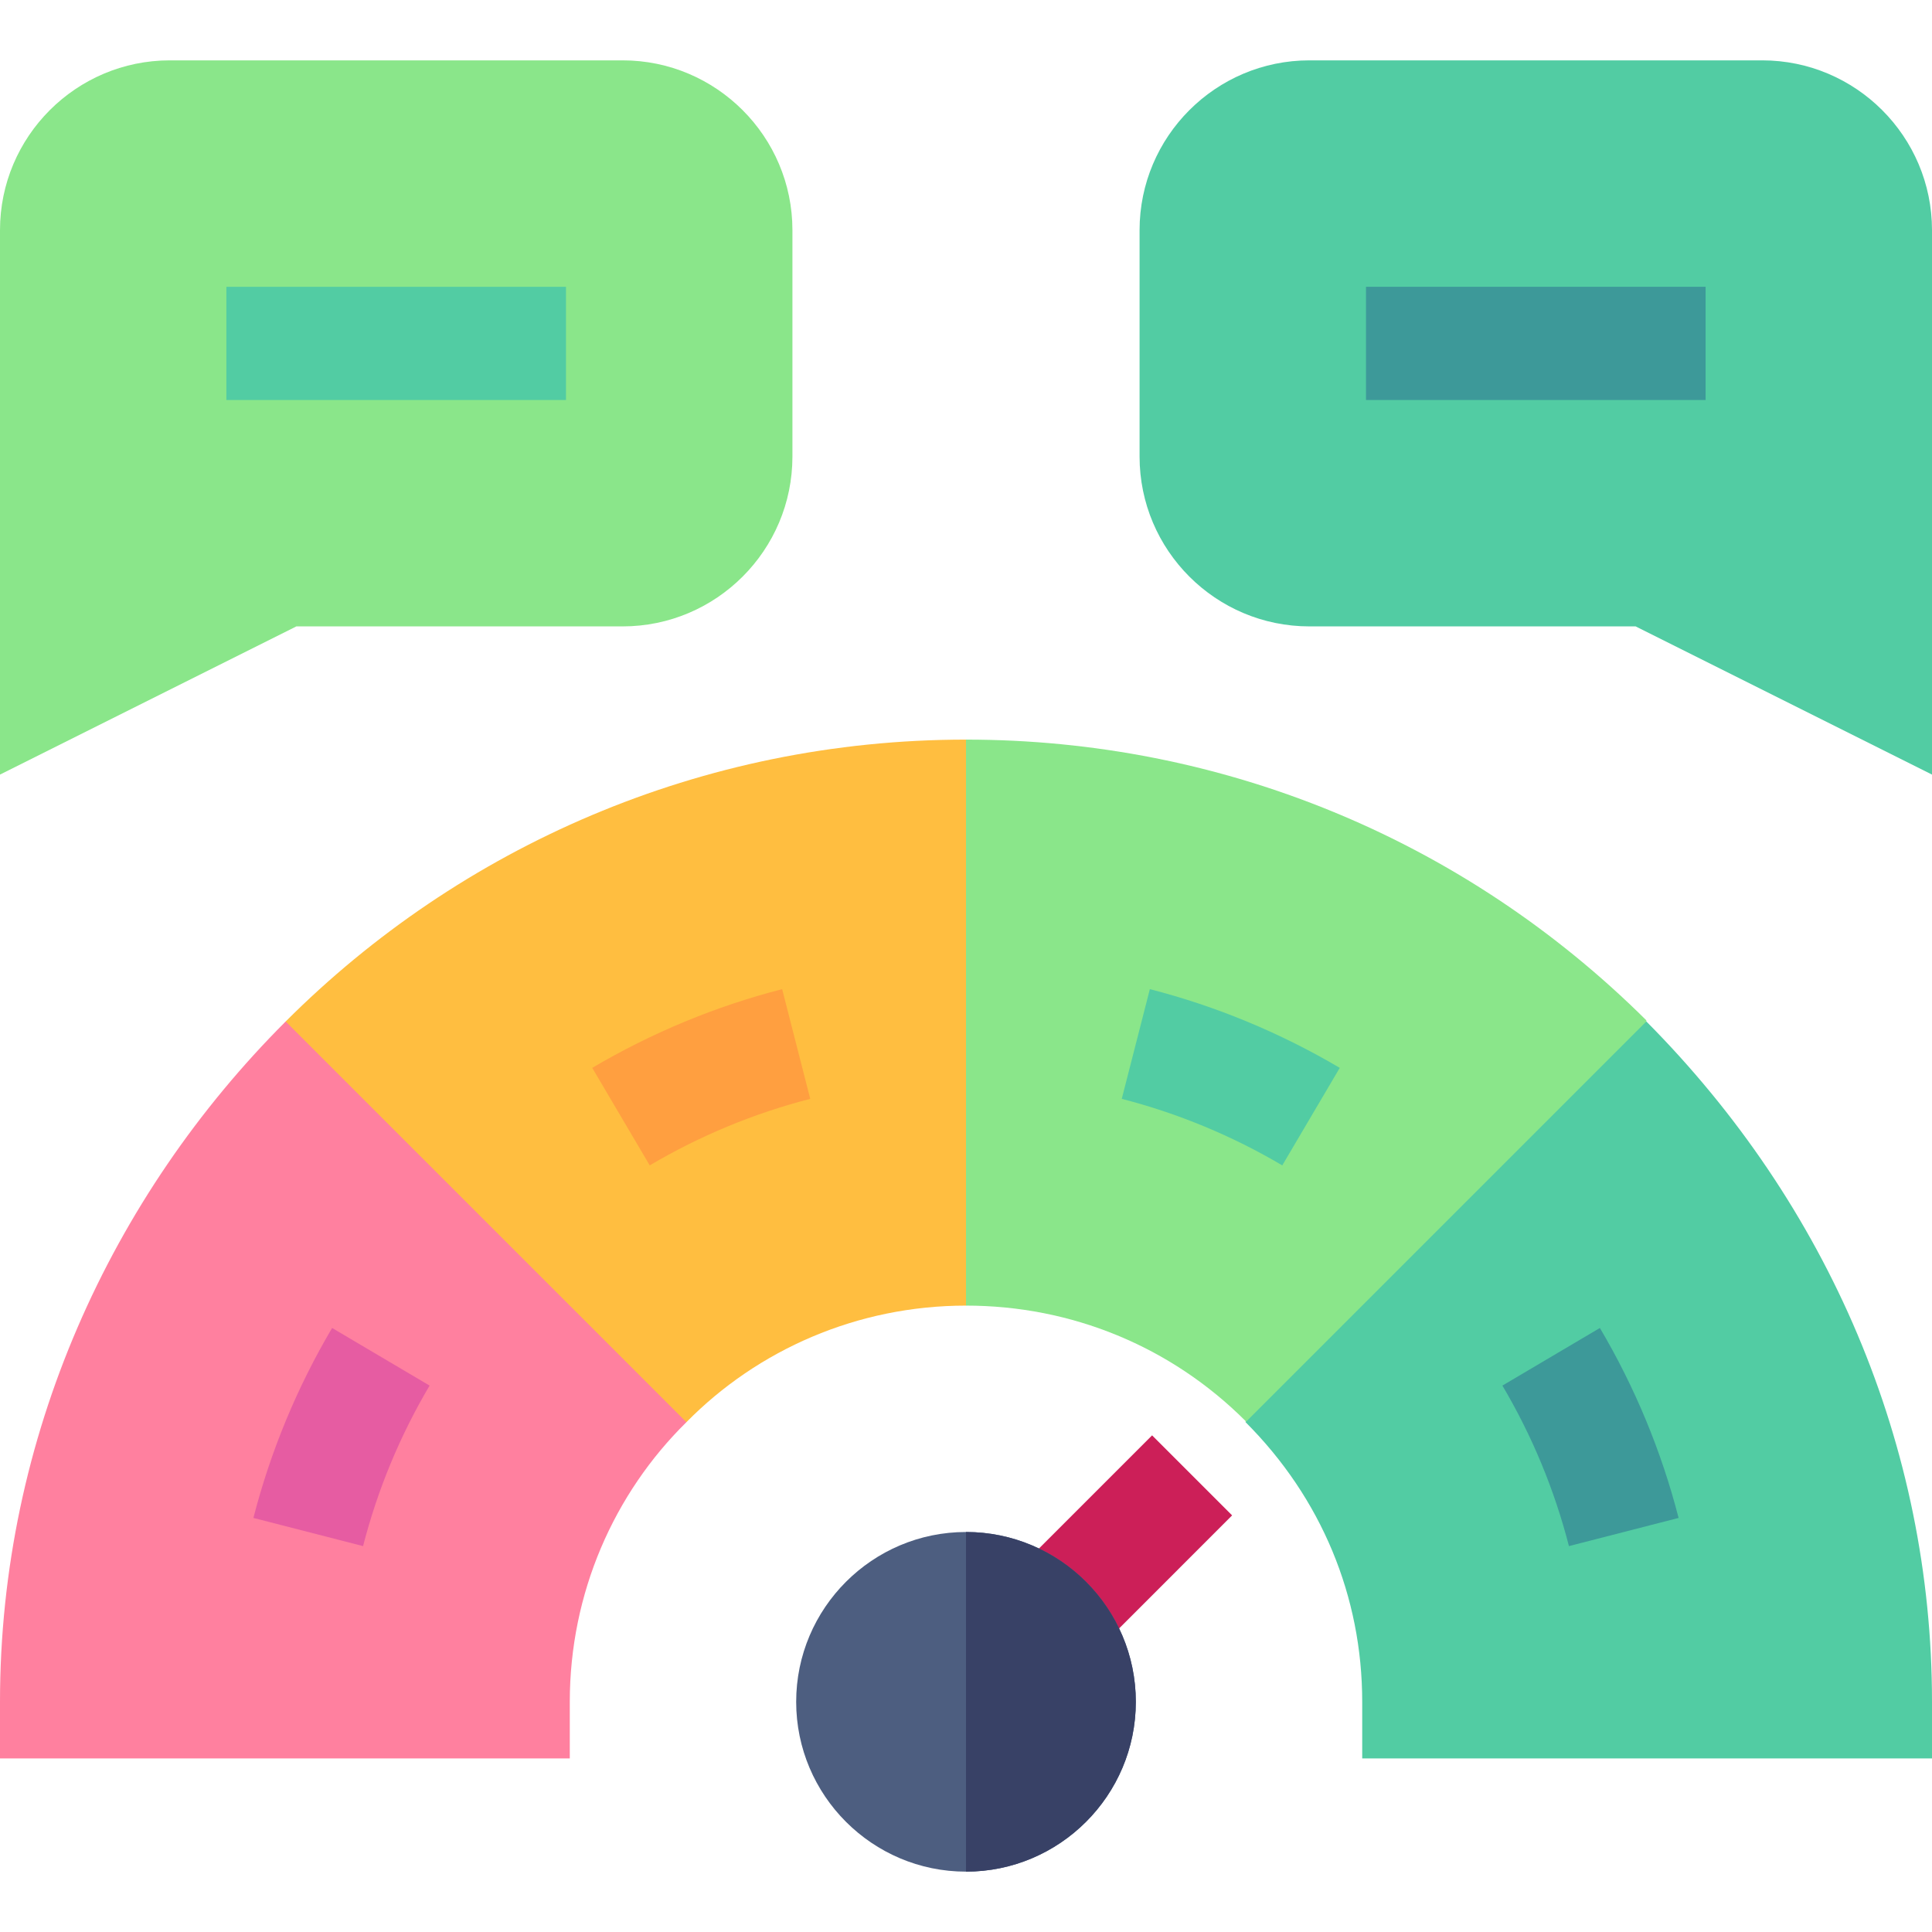
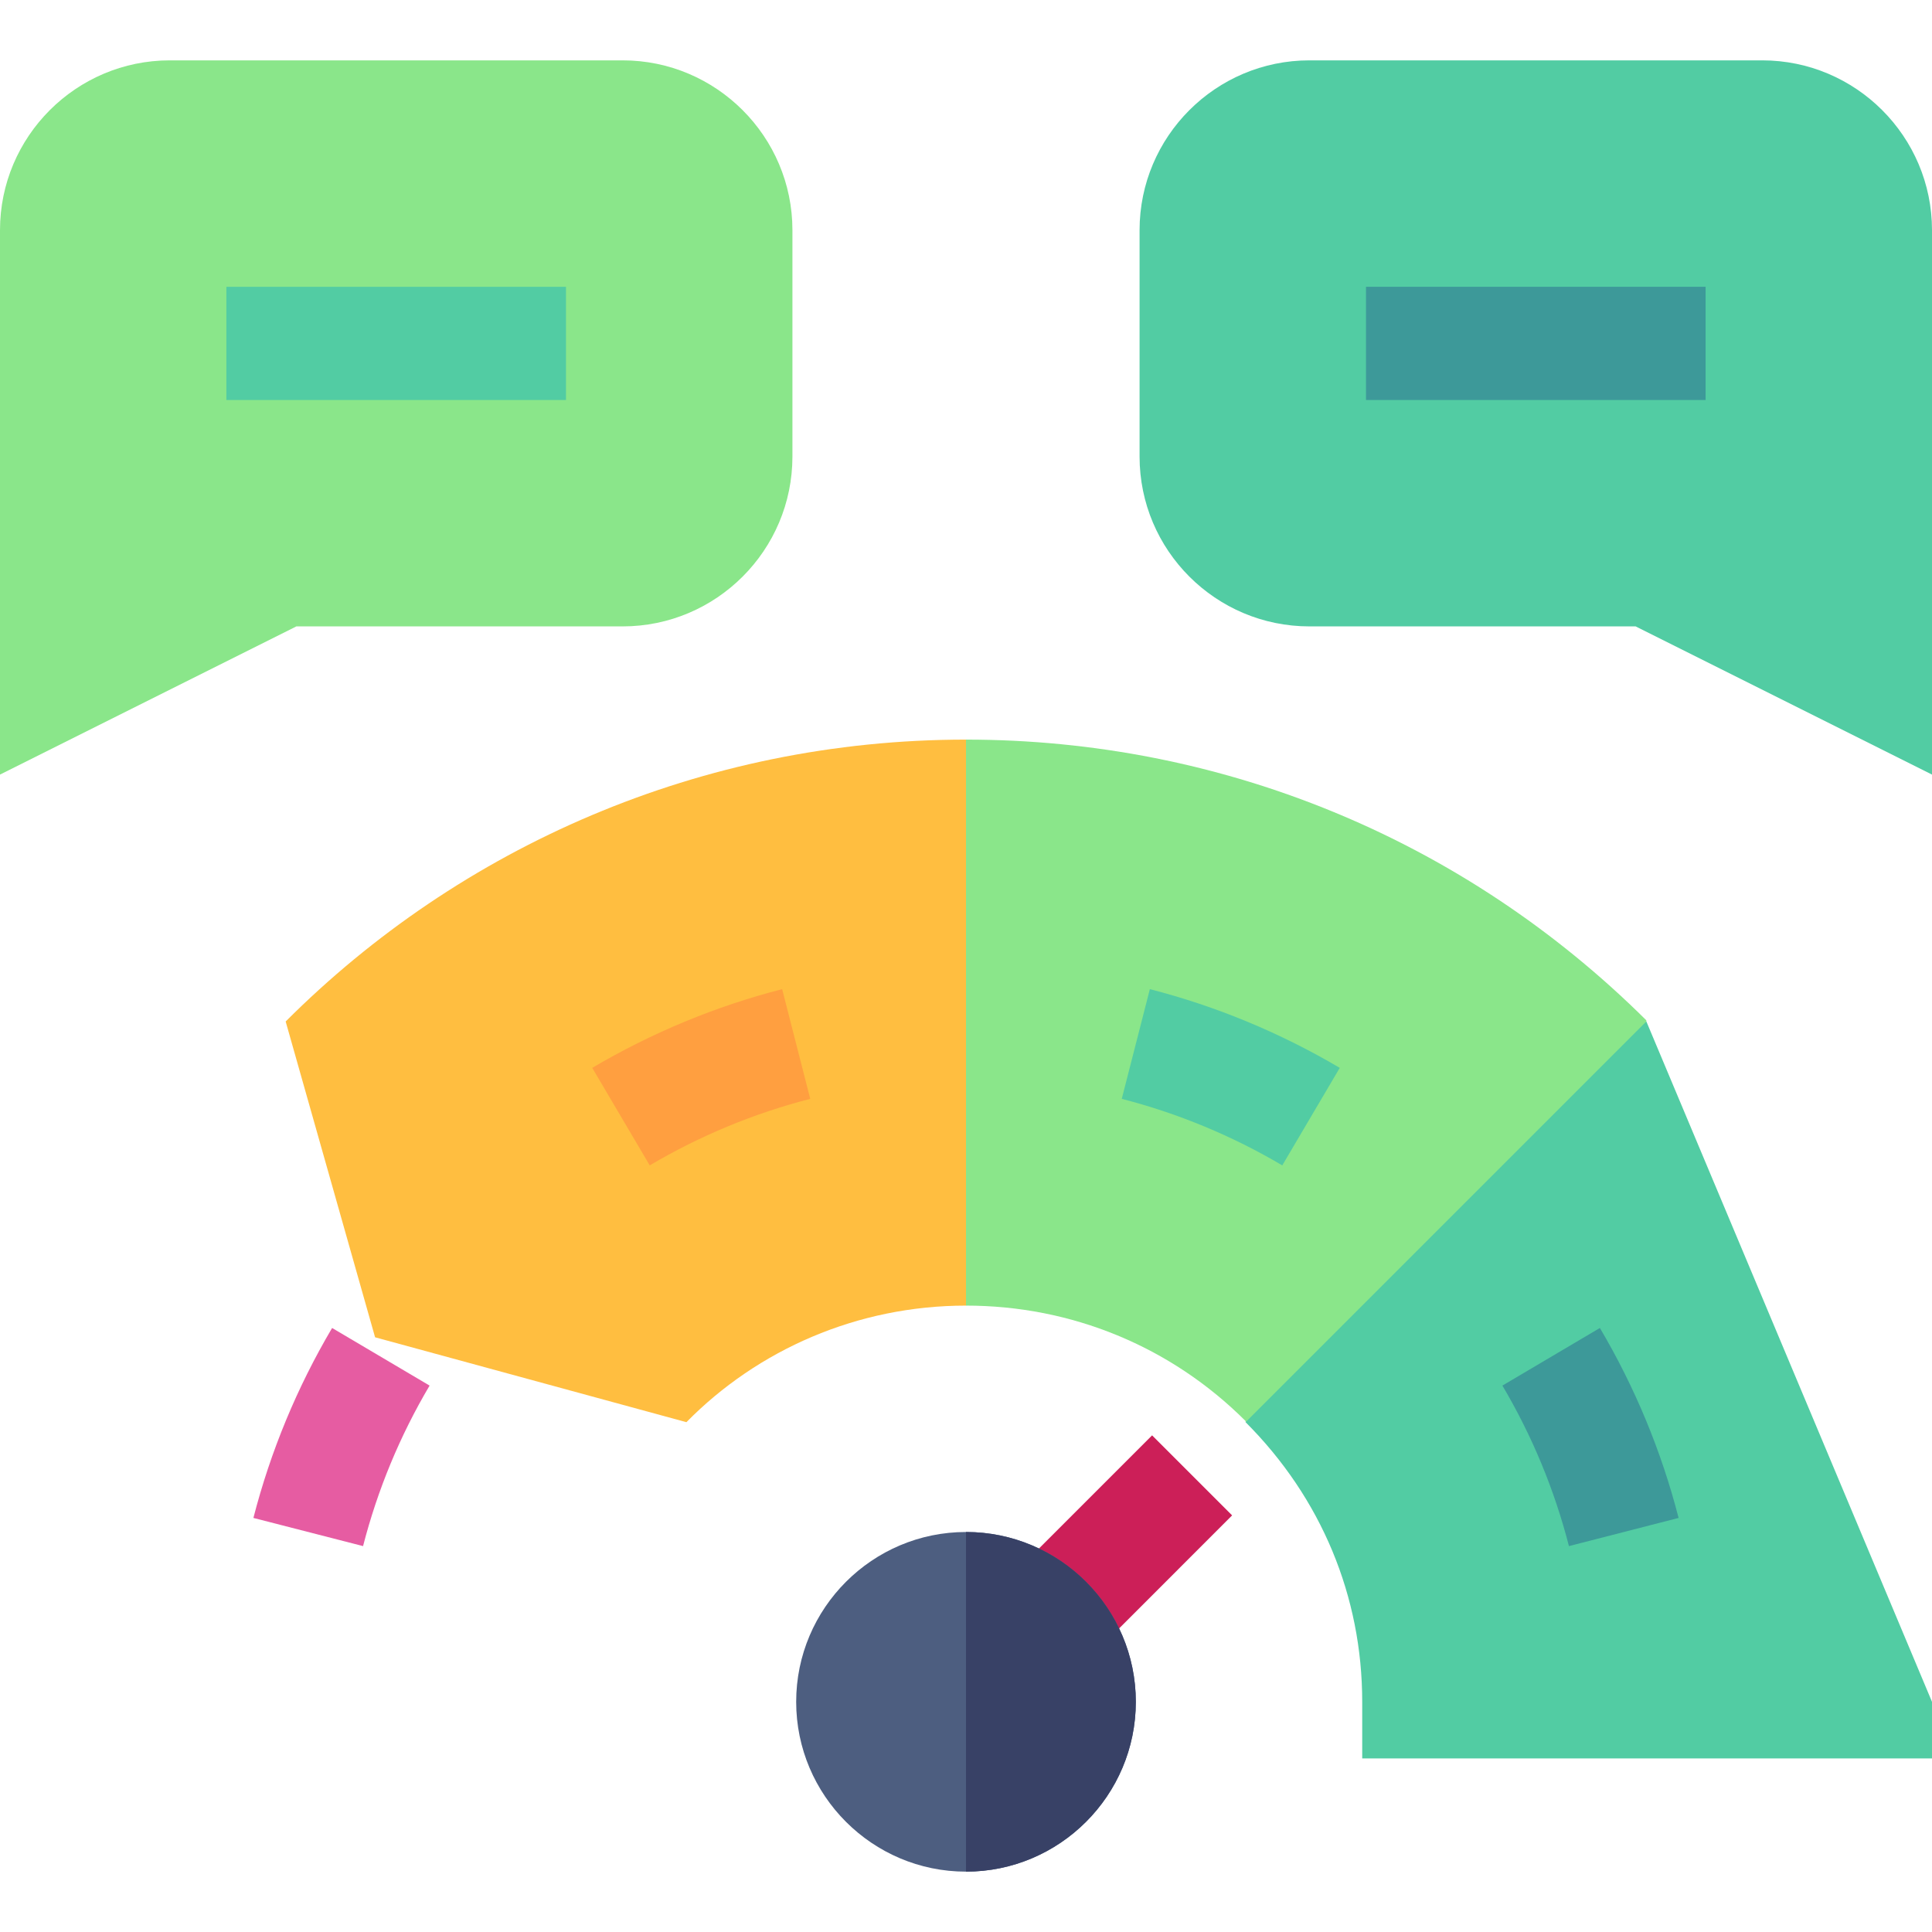
<svg xmlns="http://www.w3.org/2000/svg" width="50" height="50" viewBox="0 0 50 50" fill="none">
  <path d="M25 19.141L27.93 26.436L25 33.789C22.187 33.789 19.609 34.932 17.764 36.806L9.707 34.609L7.393 26.436C11.904 21.924 18.144 19.141 25 19.141Z" fill="#FFBE40" />
  <path d="M26.029 40.934L29.816 37.147L31.887 39.218L28.1 43.006L26.029 40.934Z" fill="#CC1F58" />
  <path d="M0 20.046V5.957C0 3.534 1.971 1.562 4.395 1.562H16.113C18.537 1.562 20.508 3.534 20.508 5.957V11.816C20.508 14.24 18.537 16.211 16.113 16.211H7.67L0 20.046Z" fill="#8AE68A" />
  <path d="M5.859 7.422H14.648V10.352H5.859V7.422ZM50 20.046L42.33 16.211H33.887C31.463 16.211 29.492 14.24 29.492 11.816V5.957C29.492 3.534 31.463 1.562 33.887 1.562H45.605C48.029 1.562 50 3.534 50 5.957V20.046Z" fill="#52CCA3" />
  <path d="M35.352 7.422H44.141V10.352H35.352V7.422Z" fill="#3D9999" />
-   <path d="M50 44.043V45.508H35.254V44.043C35.254 41.318 34.199 38.77 32.236 36.806L34.183 29L42.608 26.436C47.324 31.182 50 37.422 50 44.043Z" fill="#52CCA3" />
+   <path d="M50 44.043V45.508H35.254V44.043C35.254 41.318 34.199 38.77 32.236 36.806L34.183 29L42.608 26.436Z" fill="#52CCA3" />
  <path d="M42.607 26.406V26.435L32.236 36.806V36.777C30.303 34.844 27.725 33.789 25 33.789V19.141C31.621 19.141 37.891 21.719 42.607 26.406Z" fill="#8AE68A" />
-   <path d="M17.764 36.806C15.889 38.652 14.746 41.23 14.746 44.043V45.508H0V44.043C0 37.187 2.881 30.947 7.393 26.436L17.764 36.806Z" fill="#FF809F" />
  <path d="M25 48.438C22.577 48.438 20.605 46.466 20.605 44.043C20.605 41.62 22.577 39.648 25 39.648C27.423 39.648 29.395 41.62 29.395 44.043C29.395 46.466 27.423 48.438 25 48.438Z" fill="#4D5E80" />
  <path d="M40.604 40.013C40.229 38.554 39.649 37.155 38.882 35.859L41.405 34.368C42.312 35.903 42.998 37.558 43.442 39.284L40.604 40.013Z" fill="#3D9999" />
  <path d="M9.396 40.013L6.558 39.284C7.002 37.558 7.688 35.903 8.595 34.368L11.118 35.859C10.351 37.155 9.771 38.554 9.396 40.013Z" fill="#E65CA2" />
  <path d="M16.815 30.16L15.327 27.636C16.869 26.727 18.523 26.041 20.242 25.599L20.969 28.438C19.518 28.811 18.119 29.39 16.815 30.16Z" fill="#FF9F40" />
  <path d="M33.185 30.16C31.888 29.394 30.49 28.814 29.031 28.438L29.758 25.599C31.477 26.041 33.131 26.727 34.673 27.636L33.185 30.16Z" fill="#52CCA3" />
  <path d="M29.395 44.043C29.395 41.62 27.423 39.648 25 39.648V48.438C27.423 48.438 29.395 46.466 29.395 44.043Z" fill="#384166" />
</svg>